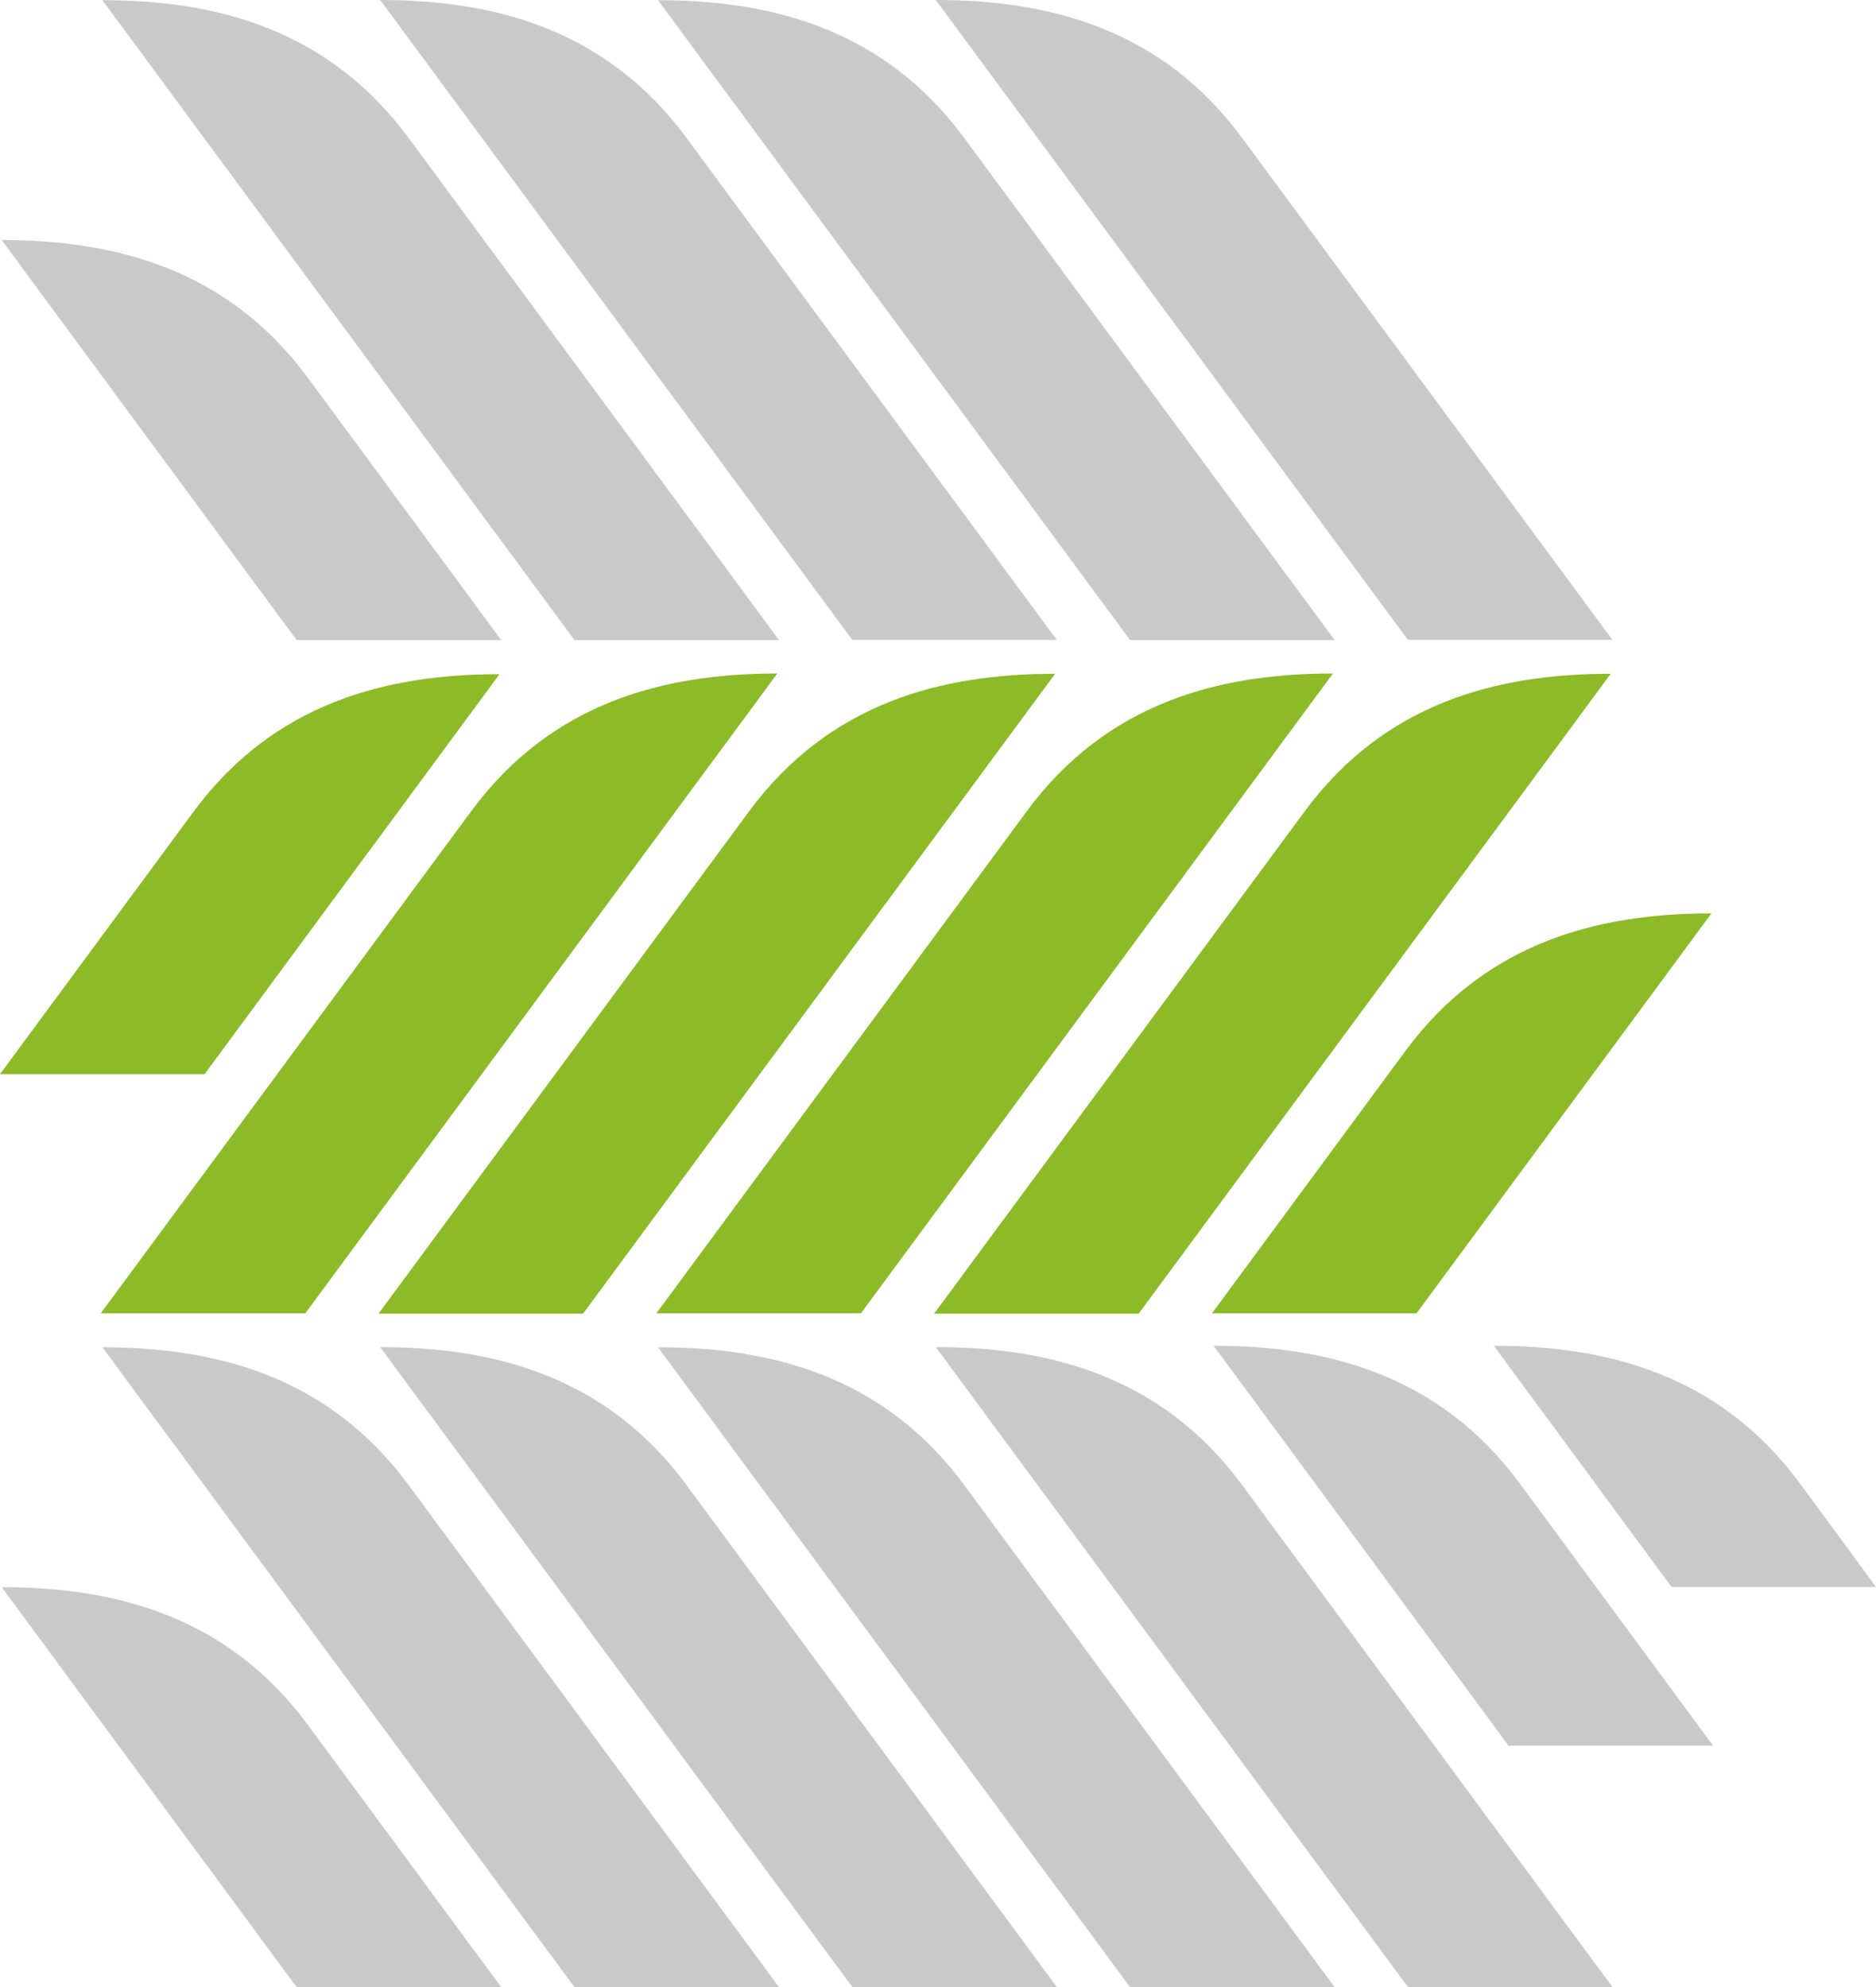
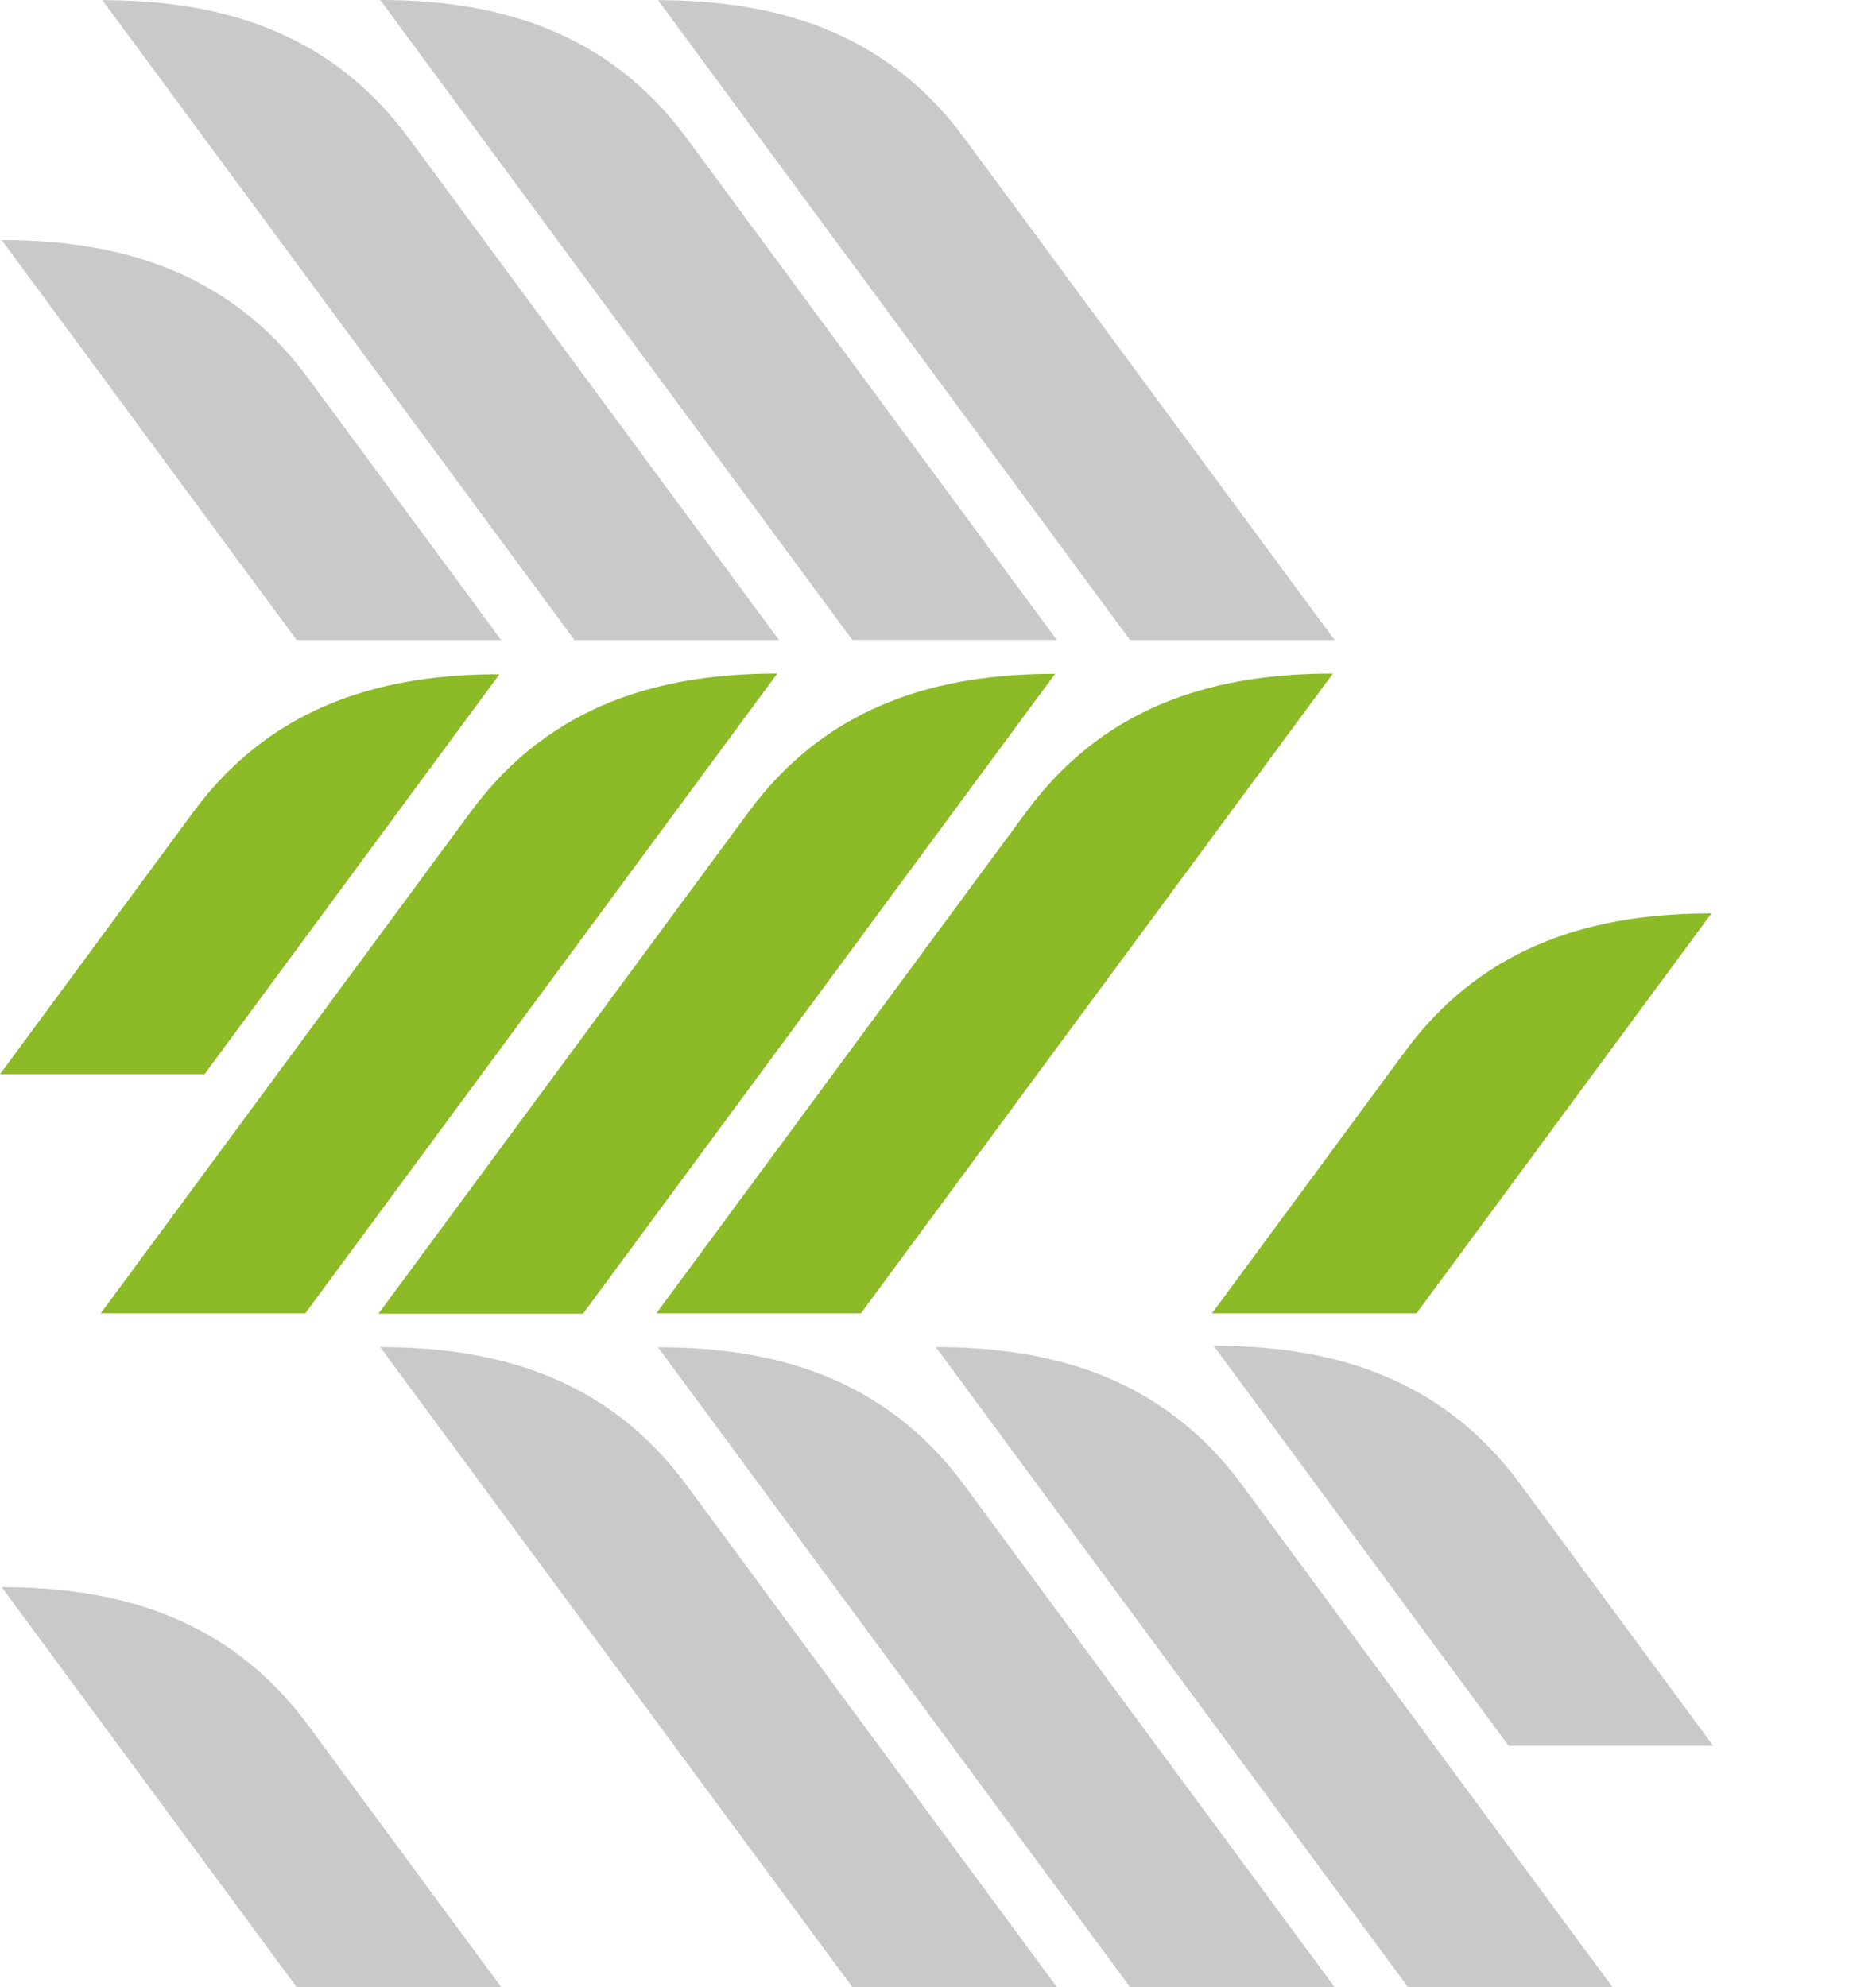
<svg xmlns="http://www.w3.org/2000/svg" id="Ebene_1" data-name="Ebene 1" viewBox="0 0 755.23 800">
  <defs>
    <style>      .cls-1 {        fill: #c9c9c9;      }      .cls-2 {        fill: #8dba27;      }    </style>
  </defs>
-   <path class="cls-1" d="M566.78,257.62h82.34L499.98,55.45C467.55,11.5,422.21,0,376.73,0l190.05,257.62Z" />
  <path class="cls-1" d="M454.94,257.68h82.34L388.15,55.52C355.72,11.56,310.37.07,264.9.07l190.05,257.62Z" />
  <path class="cls-1" d="M343.1,257.62h82.34L276.31,55.45C243.88,11.5,198.53,0,153.06,0l190.05,257.62Z" />
  <path class="cls-1" d="M231.27,257.68h82.34L164.47,55.52C132.04,11.56,86.7.07,41.22.07l190.05,257.62Z" />
  <path class="cls-1" d="M119.43,257.68h82.34l-77.84-105.58C91.5,108.14,46.15,96.64.68,96.64l118.75,161.05Z" />
  <path class="cls-1" d="M566.78,799.93h82.34l-149.14-202.16c-32.43-43.96-77.78-55.45-123.25-55.45l190.05,257.62Z" />
  <path class="cls-1" d="M454.94,800h82.34l-149.14-202.16c-32.43-43.96-77.78-55.45-123.25-55.45l190.05,257.62Z" />
  <path class="cls-1" d="M343.1,799.93h82.34l-149.14-202.16c-32.43-43.96-77.78-55.45-123.25-55.45l190.05,257.62Z" />
-   <path class="cls-1" d="M231.27,800h82.34l-149.14-202.16c-32.43-43.96-77.78-55.45-123.25-55.45l190.05,257.62Z" />
  <path class="cls-1" d="M119.43,800h82.34l-77.84-105.58c-32.42-43.96-77.78-55.46-123.25-55.46l118.75,161.05Z" />
  <path class="cls-1" d="M607.32,702.81h82.34l-77.84-105.58c-32.42-43.96-77.78-55.46-123.25-55.46l118.75,161.05Z" />
-   <path class="cls-1" d="M672.89,638.88h82.34l-30.62-41.66c-32.43-43.96-77.78-55.45-123.25-55.45l71.54,97.11Z" />
  <path class="cls-2" d="M122.88,528.75H40.54l149.14-202.16c32.43-43.96,77.78-55.45,123.25-55.45l-190.05,257.62Z" />
  <path class="cls-2" d="M234.72,528.86h-82.34l149.14-202.16c32.43-43.96,77.78-55.45,123.25-55.45l-190.05,257.62Z" />
  <path class="cls-2" d="M346.56,528.75h-82.34l149.14-202.16c32.43-43.96,77.78-55.45,123.25-55.45l-190.05,257.62Z" />
-   <path class="cls-2" d="M458.39,528.86h-82.34l149.14-202.16c32.43-43.96,77.78-55.45,123.25-55.45l-190.05,257.62Z" />
  <path class="cls-2" d="M570.23,528.75h-82.34l77.84-105.58c32.42-43.96,77.78-55.46,123.25-55.46l-118.75,161.05Z" />
  <path class="cls-2" d="M82.34,432.46H0l77.84-105.58c32.42-43.96,77.78-55.46,123.25-55.46l-118.75,161.05Z" />
</svg>